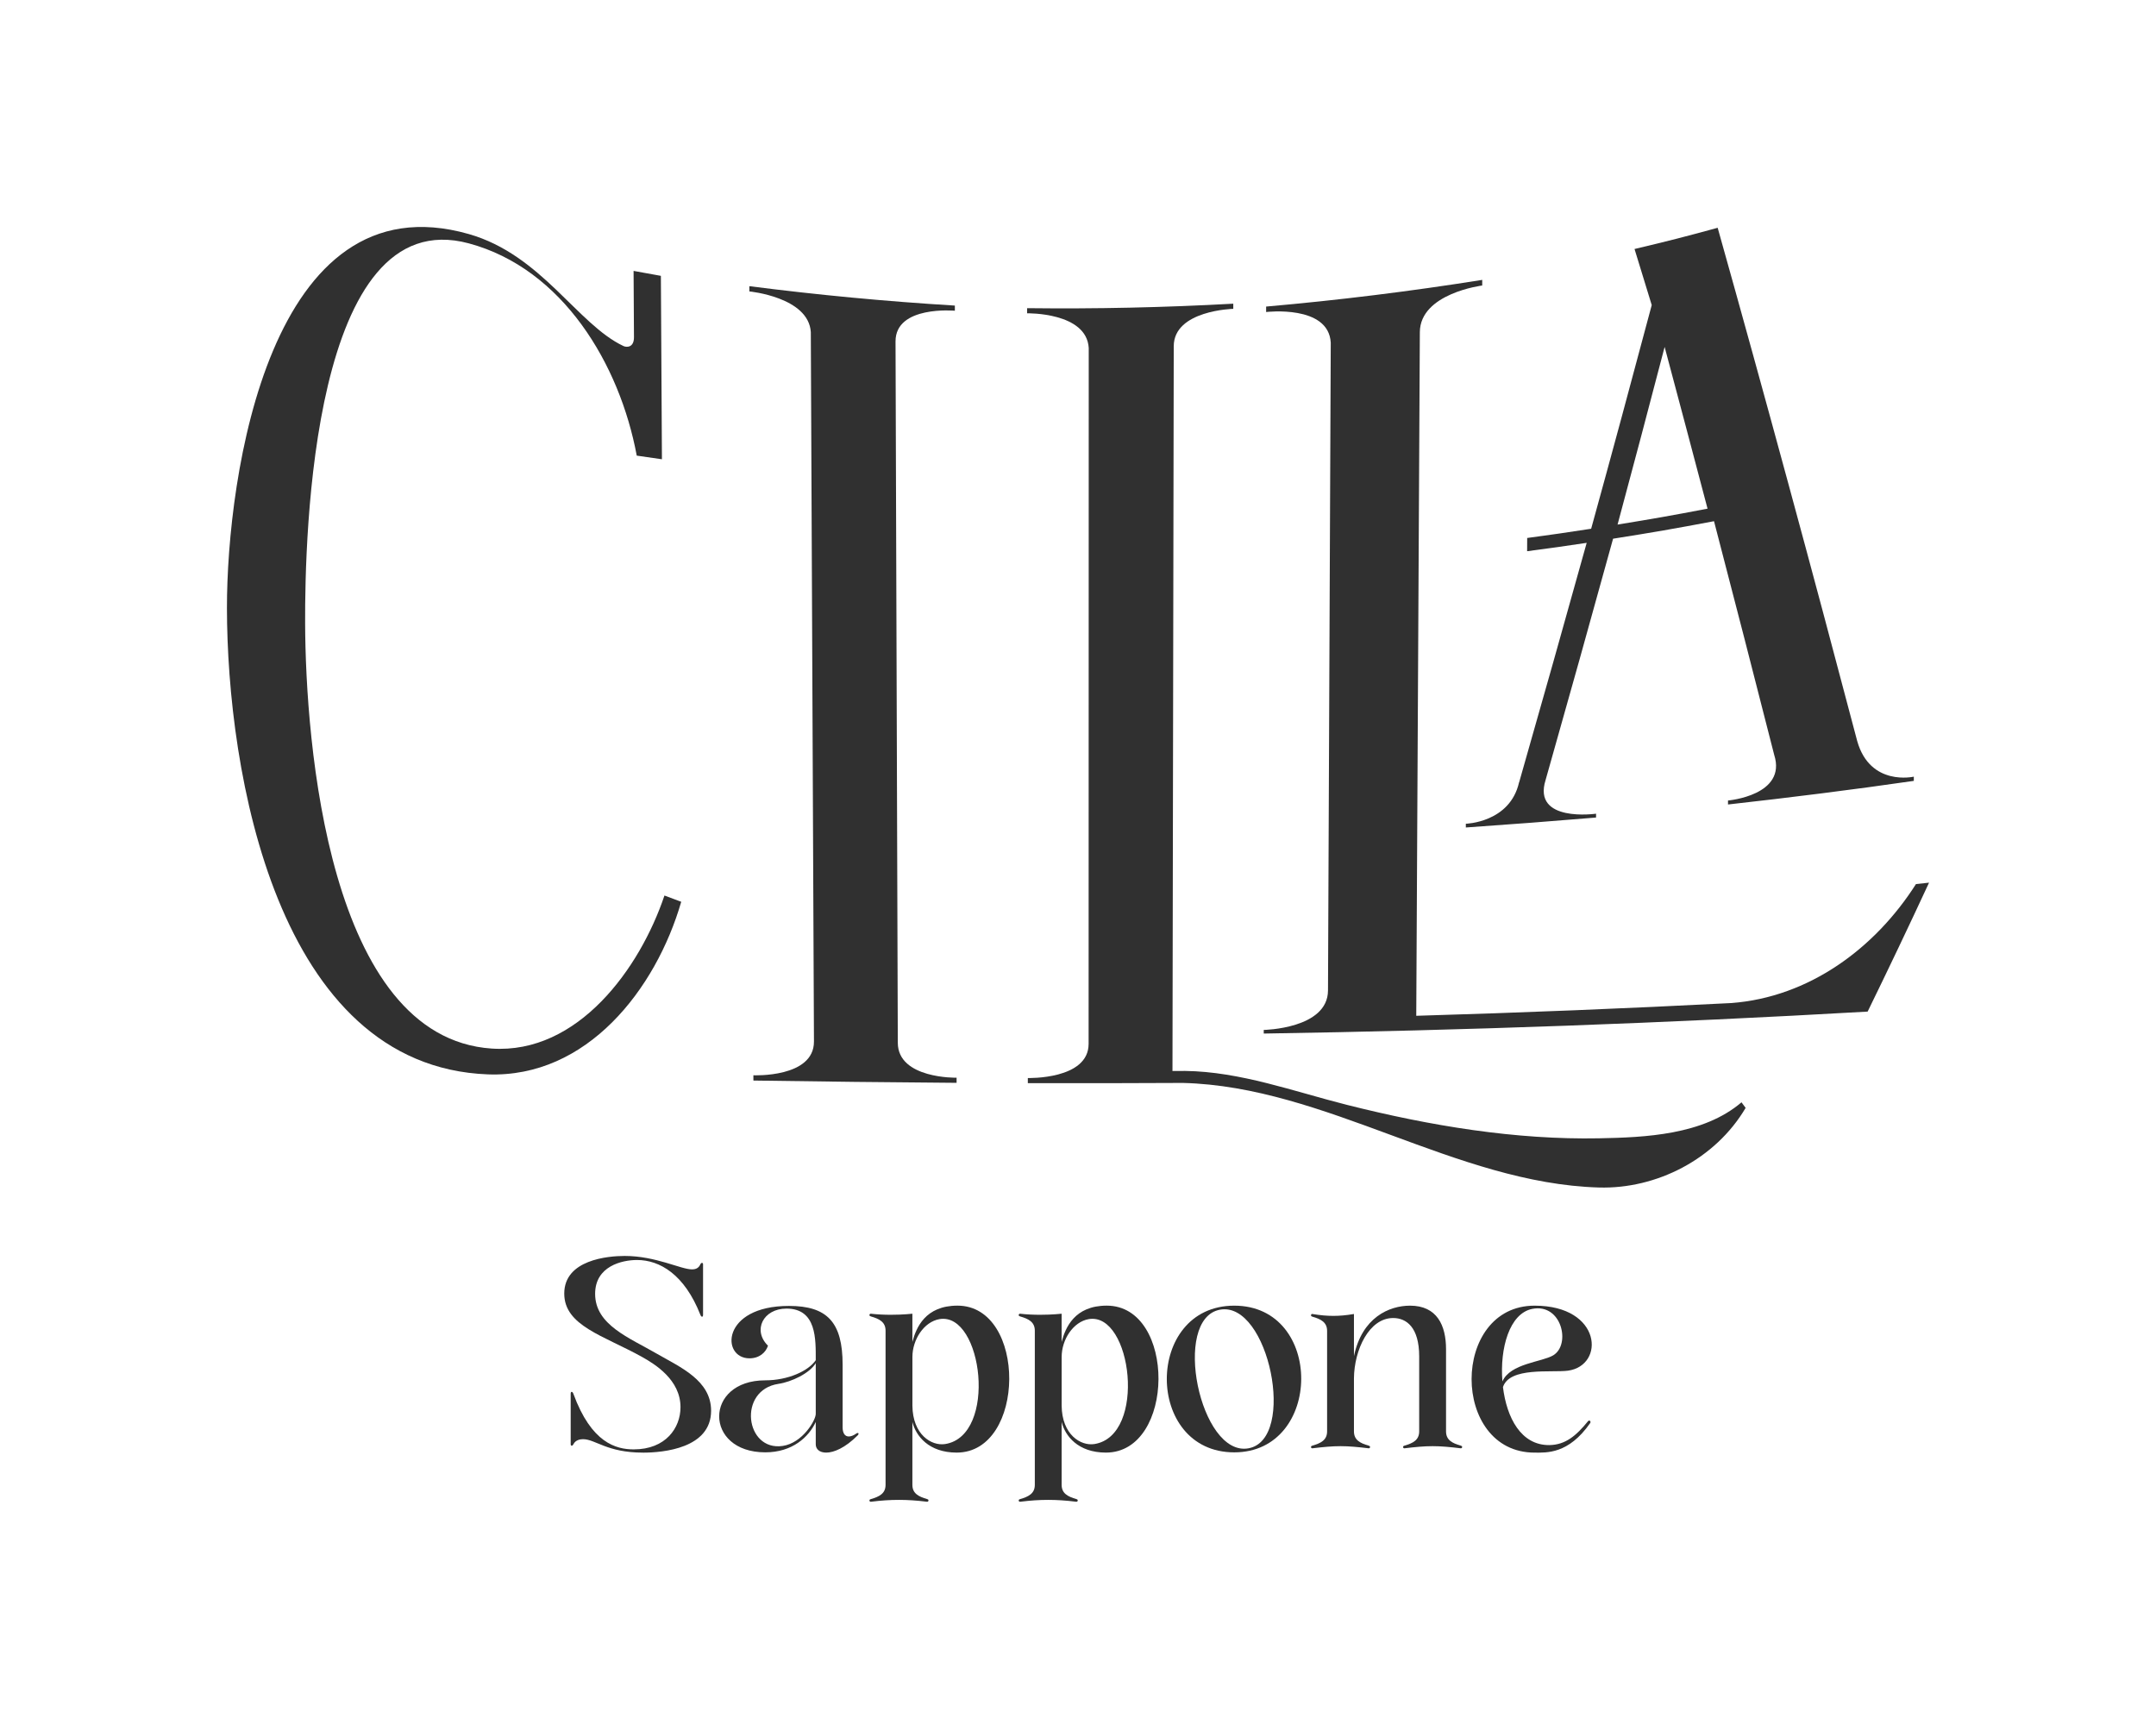
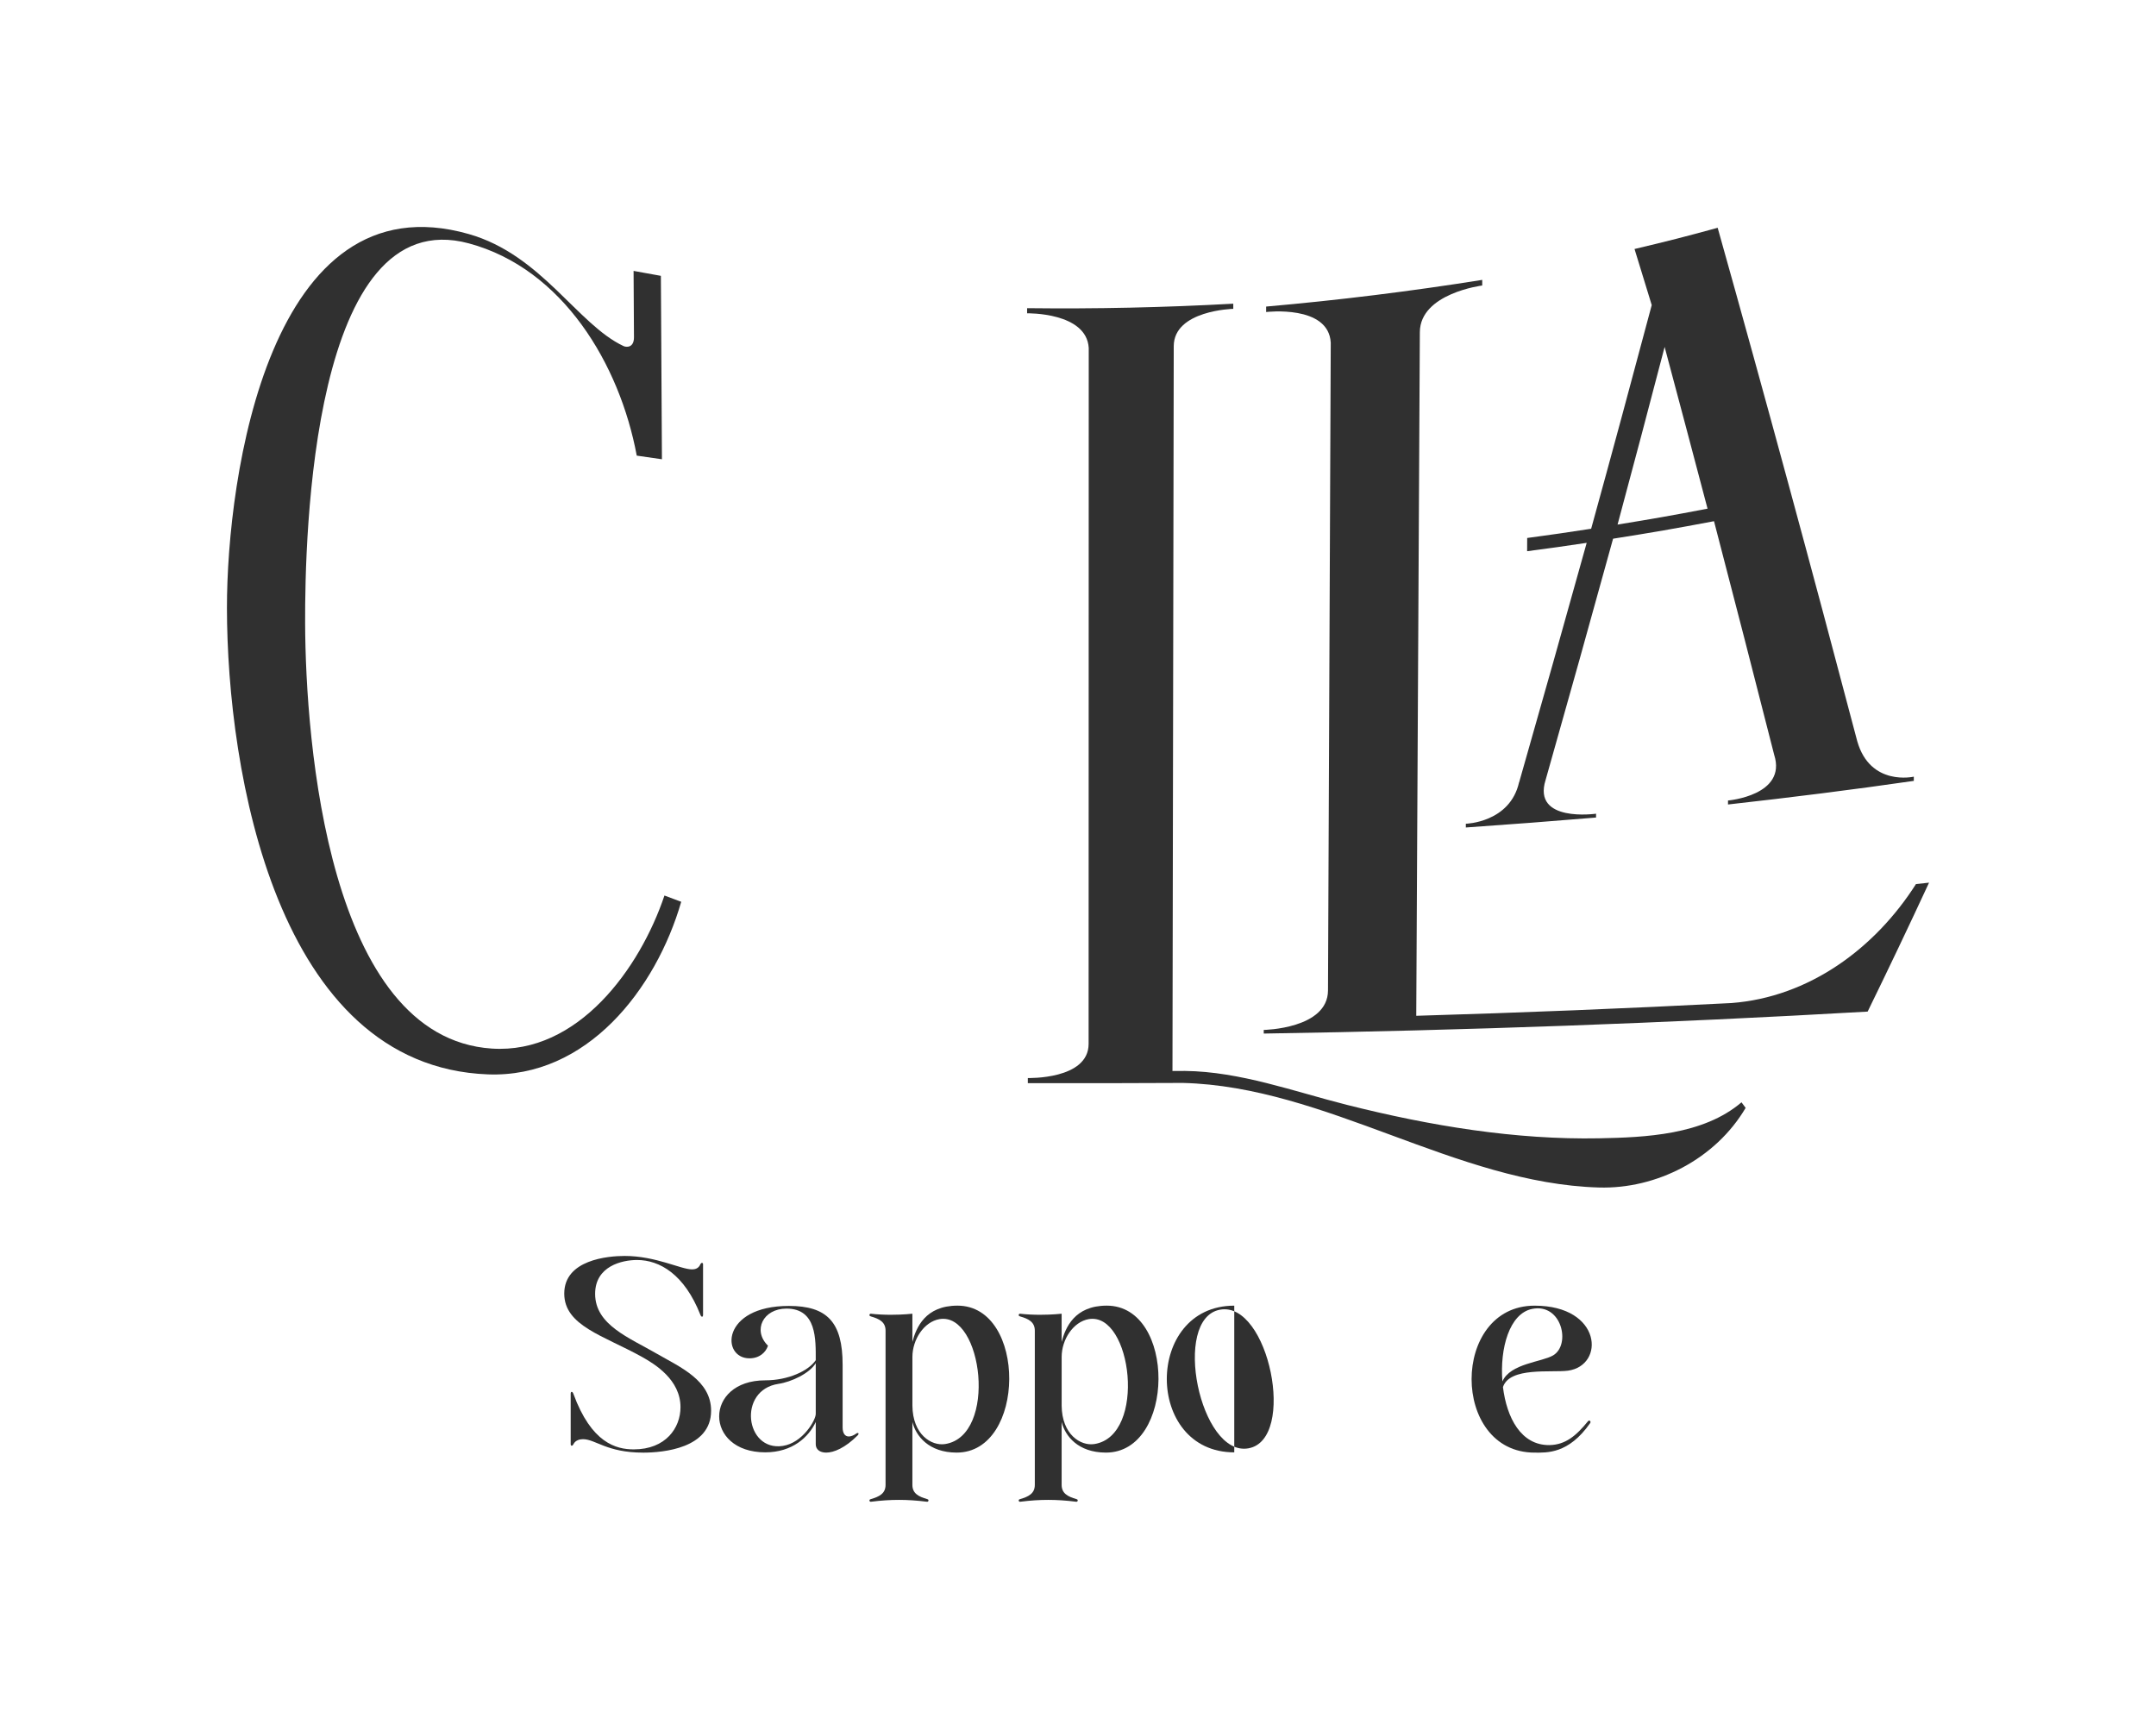
<svg xmlns="http://www.w3.org/2000/svg" width="380" height="305" viewBox="0 0 380 305" fill="none">
  <path d="M113.311 256.003C106.973 256.003 104.938 253.636 102.761 253.636C102.241 253.636 101.436 253.778 101.058 254.534C100.869 254.912 100.584 254.819 100.584 254.534V245.631C100.584 245.157 100.915 245.203 101.058 245.631C104.229 254.295 108.579 255.433 111.704 255.433C117.334 255.433 119.939 251.646 119.939 247.998C119.939 243.167 115.442 240.422 113.172 239.145C106.36 235.359 99.451 233.651 99.451 227.971C99.451 222.006 107.165 221.343 110.098 221.343C115.585 221.343 119.985 223.71 121.973 223.71C122.401 223.71 123.11 223.618 123.441 222.812C123.63 222.434 123.915 222.527 123.915 222.812V231.715C123.915 232.143 123.63 232.189 123.441 231.715C120.648 224.613 116.297 222.056 112.275 222.056C109.624 222.056 104.892 223.143 104.892 228.021C104.892 233.516 110.903 235.741 115.87 238.629C119.892 240.95 125.333 243.271 125.333 248.619C125.333 255.247 116.91 256.007 113.315 256.007L113.311 256.003Z" fill="#303030" />
  <path d="M135.359 237.16C134.981 238.344 133.845 239.385 132.095 239.385C127.079 239.385 127.079 230.15 139.051 230.15C145.771 230.15 148.514 232.992 148.514 240.519V251.55C148.514 252.545 148.892 253.158 149.601 253.158C149.932 253.158 150.406 253.016 150.926 252.638C151.257 252.403 151.493 252.638 151.161 252.969C148.938 255.194 146.95 256 145.624 256C144.487 256 143.778 255.433 143.778 254.531V250.602C142.549 253.255 139.663 255.954 134.881 255.954C124.046 255.954 124.046 243.264 134.881 243.264C138.904 243.264 142.499 241.606 143.778 239.713C143.778 236.065 143.967 230.621 138.619 230.621C134.504 230.621 132.608 234.457 135.355 237.156L135.359 237.16ZM137.205 243.885C129.965 244.972 131.336 255.819 137.96 254.824C141.463 254.304 143.828 250.232 143.778 249.141V240.237C142.692 242.038 139.474 243.553 137.201 243.885H137.205Z" fill="#303030" />
  <path d="M153.242 264.432C153.242 264.29 153.339 264.243 153.477 264.197C154.992 263.769 156.082 263.202 156.082 261.687V234.507C156.082 232.992 154.992 232.425 153.477 231.997C153.335 231.95 153.242 231.9 153.242 231.761C153.242 231.623 153.339 231.522 153.477 231.522C154.706 231.665 155.939 231.711 157.026 231.711C159.203 231.711 160.81 231.522 160.81 231.522V236.493C161.473 233.982 163.083 230.1 168.759 230.1C181.016 230.1 180.874 255.999 168.617 255.999C163.696 255.999 161.423 253.065 160.81 250.601V261.679C160.81 263.195 161.897 263.761 163.411 264.189C163.553 264.236 163.646 264.286 163.646 264.425C163.646 264.563 163.553 264.664 163.411 264.664C161.473 264.425 159.958 264.332 158.444 264.332C156.93 264.332 155.415 264.425 153.477 264.664C153.335 264.664 153.242 264.567 153.242 264.425V264.432ZM160.814 239.149V247.721C160.86 252.834 164.174 254.87 166.586 254.492C175.861 253.023 173.21 231.195 165.592 232.475C162.848 232.949 160.814 236.072 160.814 239.153V239.149Z" fill="#303030" />
  <path d="M179.548 264.432C179.548 264.29 179.644 264.243 179.783 264.197C181.297 263.769 182.388 263.202 182.388 261.687V234.507C182.388 232.992 181.297 232.425 179.783 231.997C179.64 231.95 179.548 231.9 179.548 231.761C179.548 231.623 179.644 231.522 179.783 231.522C181.012 231.665 182.245 231.711 183.332 231.711C185.509 231.711 187.116 231.522 187.116 231.522V236.493C187.778 233.982 189.389 230.1 195.065 230.1C207.322 230.1 207.179 255.999 194.922 255.999C190.002 255.999 187.728 253.065 187.116 250.601V261.679C187.116 263.195 188.202 263.761 189.716 264.189C189.859 264.236 189.952 264.286 189.952 264.425C189.952 264.563 189.859 264.664 189.716 264.664C187.778 264.425 186.264 264.332 184.75 264.332C183.235 264.332 181.721 264.425 179.783 264.664C179.64 264.664 179.548 264.567 179.548 264.425V264.432ZM187.119 239.149V247.721C187.166 252.834 190.479 254.87 192.892 254.492C202.166 253.023 199.515 231.195 191.897 232.475C189.154 232.949 187.119 236.072 187.119 239.153V239.149Z" fill="#303030" />
-   <path d="M217.541 255.957C201.689 255.957 201.689 230.104 217.541 230.104C233.394 230.104 233.159 255.957 217.541 255.957ZM215.033 230.813C206.467 232.375 211.484 256.809 220.05 255.244C228.616 253.682 223.599 229.247 215.033 230.813Z" fill="#303030" />
-   <path d="M231.069 255.009C231.069 254.866 231.166 254.82 231.304 254.773C232.819 254.345 233.905 253.779 233.905 252.263V234.553C233.905 233.038 232.819 232.471 231.304 232.043C231.162 231.997 231.069 231.947 231.069 231.808C231.069 231.669 231.166 231.522 231.304 231.573C232.772 231.808 233.859 231.904 234.996 231.904C236.132 231.904 237.219 231.812 238.637 231.573V239.007C240.055 232.19 244.837 230.104 248.528 230.104C253.26 230.104 254.867 233.558 254.867 237.773V252.263C254.867 253.779 255.953 254.345 257.468 254.773C257.61 254.82 257.707 254.866 257.707 255.009C257.707 255.151 257.61 255.244 257.468 255.244C255.53 255.009 254.015 254.866 252.501 254.866C250.987 254.866 249.472 255.009 247.534 255.244C247.392 255.244 247.295 255.151 247.295 255.009C247.295 254.866 247.392 254.82 247.534 254.773C249.048 254.345 250.135 253.779 250.135 252.263V239.053C250.135 233.89 247.862 232.282 245.546 232.282C241.288 232.282 238.687 237.915 238.637 242.89V252.263C238.637 253.779 239.724 254.345 241.238 254.773C241.381 254.82 241.477 254.866 241.477 255.009C241.477 255.151 241.381 255.244 241.238 255.244C239.3 255.009 237.785 254.866 236.271 254.866C234.757 254.866 233.243 255.009 231.304 255.244C231.162 255.244 231.069 255.151 231.069 255.009Z" fill="#303030" />
+   <path d="M217.541 255.957C201.689 255.957 201.689 230.104 217.541 230.104ZM215.033 230.813C206.467 232.375 211.484 256.809 220.05 255.244C228.616 253.682 223.599 229.247 215.033 230.813Z" fill="#303030" />
  <path d="M270.484 230.104C282.359 230.104 282.93 240.661 276.352 241.563C273.42 241.941 266.083 240.854 264.9 244.451C265.563 249.849 268.072 254.727 273.085 254.677C275.925 254.631 277.816 253.019 279.897 250.462C280.132 250.177 280.464 250.509 280.275 250.794C276.441 256.289 272.611 256.003 270.48 256.003C255.668 256.003 255.668 230.104 270.48 230.104H270.484ZM264.804 243.456C266.176 240.283 271.759 240.048 273.747 238.864C276.919 236.971 275.262 229.633 270.056 230.674C266.033 231.48 264.33 237.634 264.804 243.46V243.456Z" fill="#303030" />
  <path d="M120.07 158.919C115.604 174.347 103.447 190.009 85.969 189.342C48.724 187.919 40.023 135.942 40 107.146C39.981 84.019 47.514 31.247 82.617 41.246C95.448 44.901 101.755 57.167 109.901 60.992C110.402 61.227 111.751 61.312 111.739 59.419C111.716 55.632 111.67 47.743 111.67 47.743C113.593 48.102 114.556 48.279 116.482 48.614C116.544 59.388 116.606 70.161 116.667 80.938C114.891 80.688 114.005 80.56 112.229 80.298C109.235 64.227 99.216 47.35 82.624 42.888C54.97 35.45 53.721 94.58 53.779 109.884C53.86 130.667 57.829 182.883 86.678 184.796C101.871 185.806 112.795 170.664 117.111 157.824C118.293 158.268 118.887 158.487 120.07 158.927V158.919Z" fill="#303030" />
-   <path d="M168.601 189.928C168.601 190.291 168.601 190.472 168.601 190.834C156.664 190.746 144.726 190.611 132.789 190.43C132.789 190.059 132.789 189.874 132.785 189.504C132.785 189.504 143.489 189.978 143.462 183.543C143.277 141.869 143.093 100.195 142.908 58.52C142.507 52.351 132.08 51.36 132.08 51.36C132.08 50.99 132.08 50.805 132.076 50.435C144.137 51.981 156.163 53.118 168.296 53.855C168.296 54.217 168.296 54.398 168.296 54.761C168.296 54.761 157.82 53.793 157.839 60.171C157.97 101.371 158.105 142.574 158.24 183.774C158.259 190.152 168.601 189.932 168.601 189.932V189.928Z" fill="#303030" />
  <path d="M307.671 195.25C302.35 204.276 291.962 209.578 281.808 209.281C256.566 208.545 233.701 191.479 208.489 190.85C199.38 190.9 190.267 190.912 181.158 190.889C181.158 190.526 181.158 190.345 181.158 189.986C181.158 189.986 191.87 190.299 191.87 183.971C191.878 143.091 191.886 102.211 191.893 61.331C191.52 55.004 181.031 55.216 181.031 55.216C181.031 54.854 181.031 54.672 181.031 54.31C193.177 54.453 205.241 54.191 217.367 53.52C217.367 53.882 217.367 54.063 217.367 54.429C217.367 54.429 206.886 54.672 206.875 61.015C206.798 103.592 206.725 146.172 206.651 188.749C207.538 188.745 207.981 188.741 208.867 188.737C218.581 188.849 228.102 192.373 237.415 194.721C252.169 198.439 267.162 200.895 281.862 200.609C289.931 200.451 300.192 200.035 306.943 194.266C307.236 194.66 307.382 194.856 307.675 195.25H307.671Z" fill="#303030" />
  <path d="M339.999 155.556C336.47 163.168 332.859 170.745 329.176 178.279C293.718 180.311 258.25 181.595 222.738 182.15C222.738 181.896 222.738 181.765 222.738 181.51C222.738 181.51 234.036 181.325 234.063 174.55C234.225 136.501 234.387 98.447 234.548 60.398C234.186 53.665 223.158 54.988 223.158 54.988C223.158 54.602 223.158 54.413 223.158 54.028C235.936 52.906 248.578 51.344 261.247 49.327C261.247 49.724 261.247 49.921 261.243 50.318C261.243 50.318 250.285 51.691 250.25 58.547C250.038 98.706 249.83 138.861 249.618 179.019C268.148 178.476 286.663 177.728 305.178 176.771C318.841 175.734 330.474 167.151 337.691 155.807C338.616 155.707 339.078 155.657 339.999 155.556ZM267.752 137.873C271.77 123.819 275.739 109.749 279.658 95.667C275.466 96.296 273.366 96.593 269.158 97.144C269.162 96.211 269.166 95.744 269.17 94.811C273.686 94.202 275.944 93.878 280.444 93.184C284.07 80.062 287.615 66.922 291.121 53.765C289.908 49.798 289.303 47.824 288.089 43.883C293.969 42.491 296.901 41.743 302.743 40.143C311.193 70.234 319.381 100.394 327.342 130.617C329.63 138.66 337.314 136.875 337.314 136.875C337.314 137.172 337.314 137.322 337.314 137.619C326.425 139.196 315.501 140.557 304.565 141.779C304.565 141.498 304.565 141.359 304.565 141.078C304.565 141.078 314.992 140.187 312.707 133.034C309.212 119.296 305.675 105.569 302.099 91.854C295.002 93.195 291.445 93.812 284.309 94.938C280.398 109.128 276.433 123.302 272.414 137.465C270.037 145.026 281.311 143.403 281.311 143.403C281.311 143.673 281.311 143.808 281.307 144.078C273.659 144.718 266.014 145.304 258.357 145.832C258.357 145.57 258.357 145.439 258.357 145.173C258.357 145.173 266.145 144.976 267.74 137.862L267.752 137.873ZM285.103 92.447C291.46 91.414 294.632 90.855 300.959 89.644C298.454 80.139 295.934 70.639 293.395 61.142C290.674 71.587 287.904 82.021 285.099 92.447H285.103Z" fill="#303030" />
</svg>